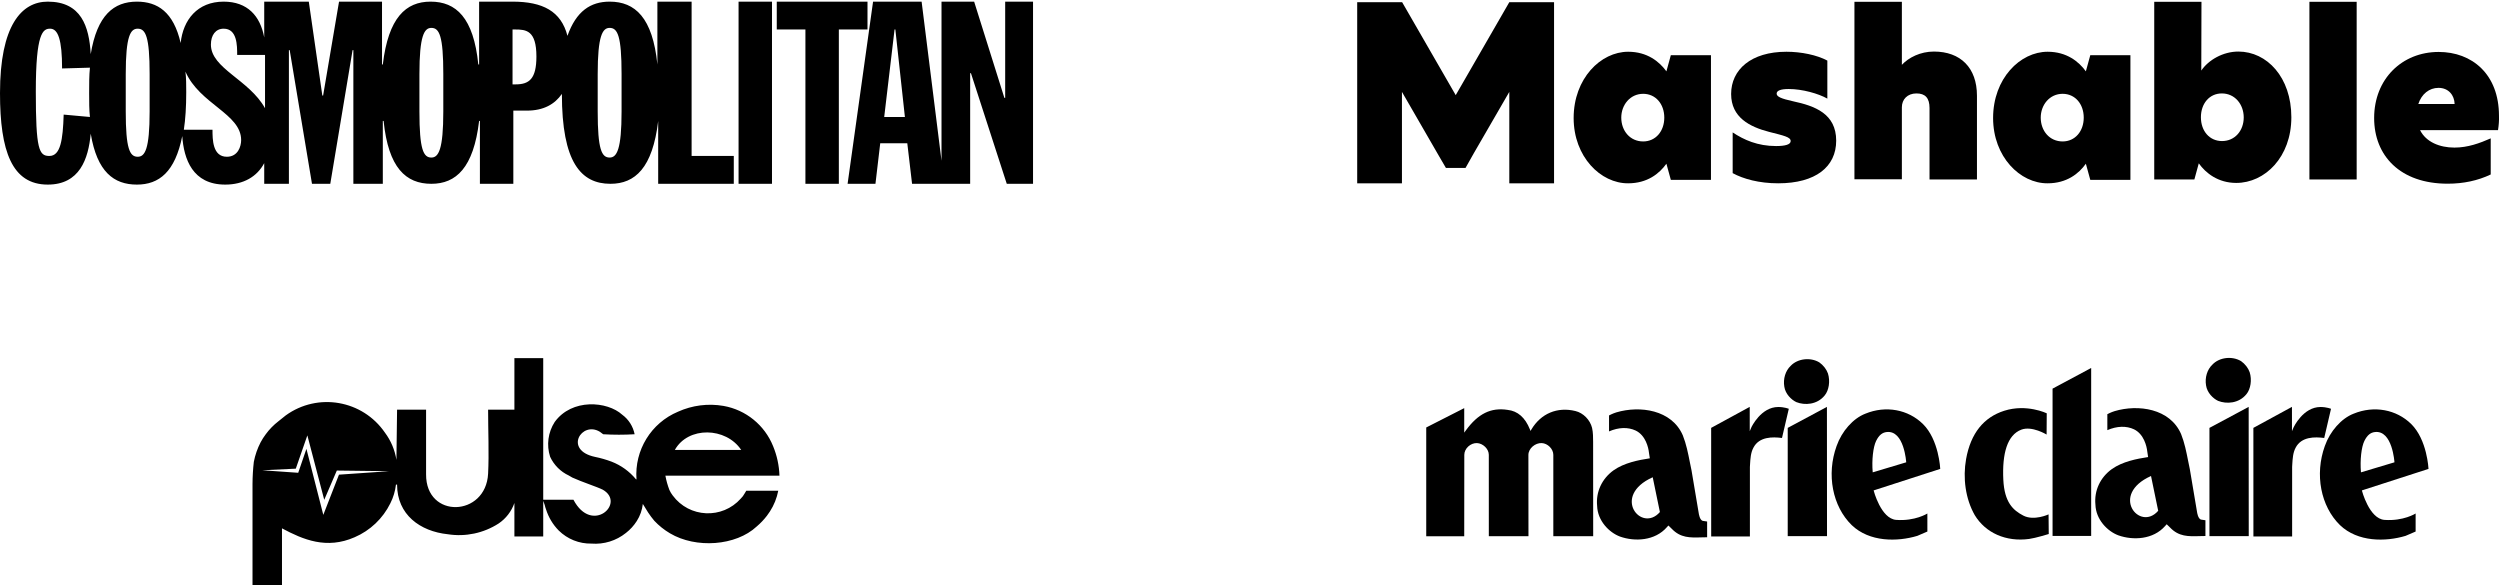
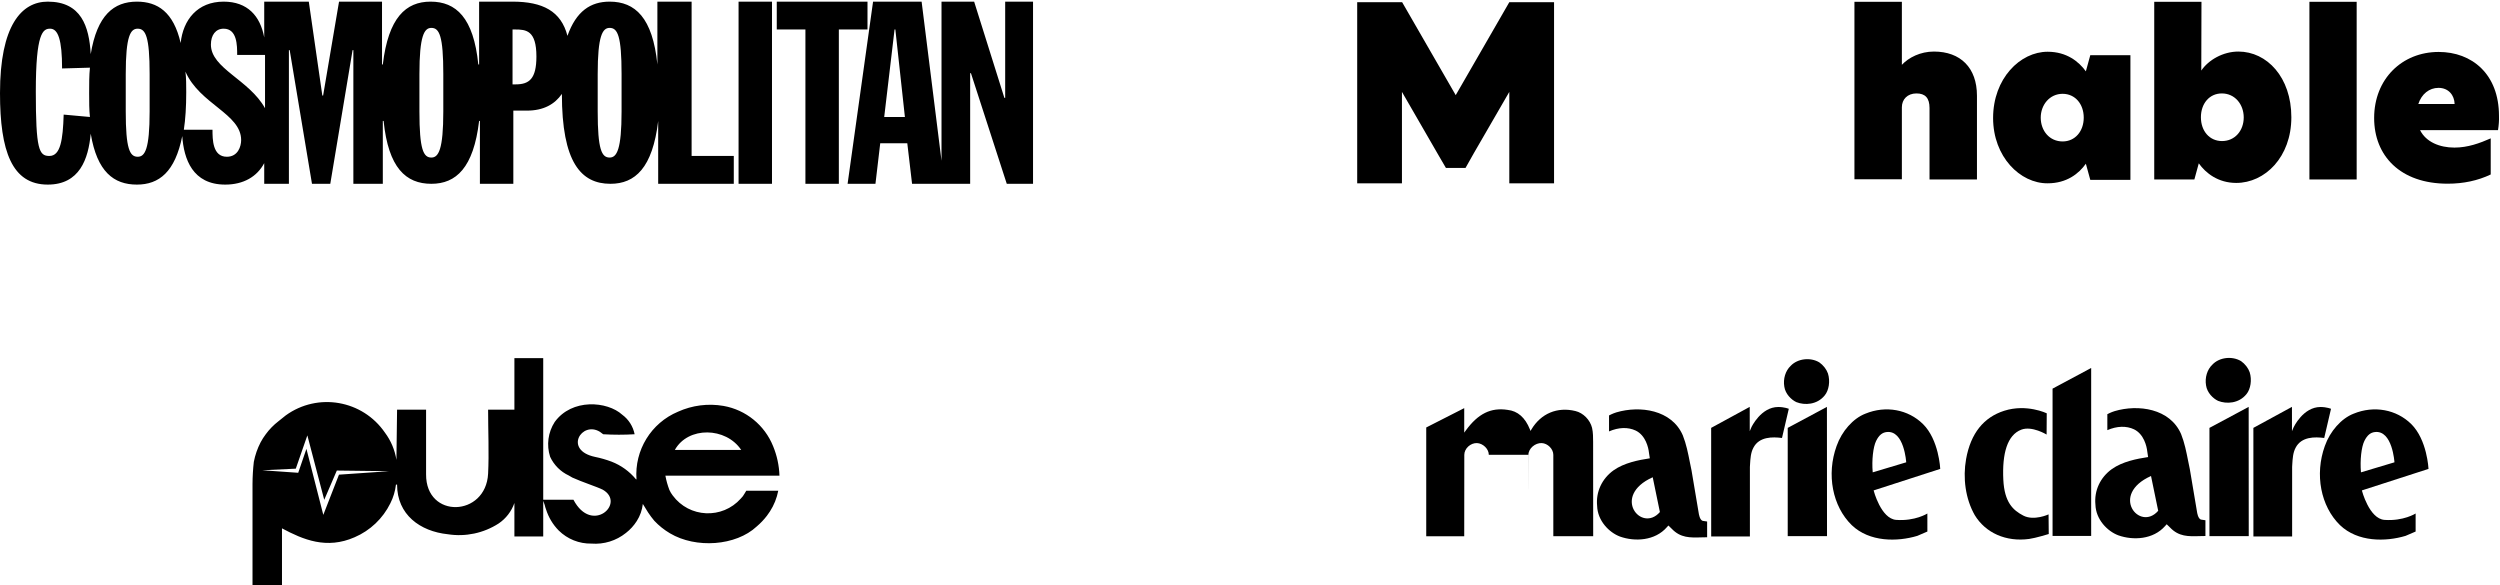
<svg xmlns="http://www.w3.org/2000/svg" viewBox="0 0 1376 322" fill="none">
  <g clip-path="url(#clip0_5_972)">
    <path fill-rule="evenodd" clip-rule="evenodd" d="M350.066 263.826C346.488 259.481 341.858 256.129 336.617 254.096C333.644 252.979 330.59 252.098 327.479 251.47C310.077 247.764 320.19 231.496 330.2 237.673L331.997 239.012C337.756 239.352 343.531 239.352 349.296 239.012C348.444 234.693 346.006 230.852 342.469 228.252C334.255 220.787 314.749 219.191 305.303 232.268C301.633 237.946 300.709 244.984 302.788 251.419C304.893 255.96 308.527 259.604 313.055 261.715C313.681 262.137 314.333 262.513 315.005 262.848C320.139 265.216 328.763 267.996 331.791 269.54C344.625 276.902 325.785 294.406 315.621 275.049H298.989V197.106H283.127V225.472H268.651C268.651 236.747 269.216 249.617 268.651 260.737C267.419 284.573 234.361 285.757 234.515 261.097C234.515 249.205 234.515 237.313 234.515 225.472H218.55L218.191 253.118C217.333 247.681 215.167 242.543 211.877 238.137C199.562 220.185 174.942 215.886 157.309 228.613C155.821 229.745 154.743 230.672 153.254 231.856C150.6 233.9 148.249 236.309 146.273 239.012C145.21 240.412 144.271 241.89 143.449 243.439C141.689 246.827 140.426 250.451 139.702 254.199C139.245 258.235 139.004 262.292 138.983 266.349V323.339H155.205V290.802C166.857 297.031 179.742 302.489 195.193 295.693C203.756 292.012 210.727 285.386 214.854 277.005C216.486 273.788 217.528 270.297 217.934 266.709H218.55C218.55 283.286 231.229 292.45 246.475 294.046C256.208 295.575 266.162 293.469 274.452 288.125C278.482 285.407 281.526 281.453 283.127 276.851V276.593V295.281H298.989V275.667L299.811 277.932C299.985 278.756 300.226 279.564 300.529 280.351C301.905 284.727 304.297 288.717 307.511 291.986C312.305 296.723 318.799 299.322 325.529 299.194C332.371 299.729 339.163 297.634 344.522 293.325C346.868 291.508 348.88 289.294 350.477 286.787C352.299 283.95 353.439 280.722 353.813 277.366L356.739 282.102C357.781 283.677 358.911 285.191 360.127 286.632C362.663 289.33 365.564 291.652 368.751 293.531C383.022 302.025 405.044 300.481 416.491 289.773C418.555 288.022 420.434 286.056 422.087 283.904C422.703 283.08 423.165 282.411 423.781 281.484C426.019 278.025 427.569 274.158 428.349 270.107H410.742C410.075 271.136 409.613 272.114 408.894 273.093L407.765 274.38C397.56 285.901 379.367 285.077 370.24 272.681C369.532 271.754 368.931 270.755 368.443 269.695C367.463 267.146 366.724 264.511 366.236 261.818H429.017C428.832 256.248 427.651 250.755 425.526 245.601C420.855 233.972 410.526 225.58 398.217 223.413C389.736 221.946 381.01 223.058 373.166 226.605C358.367 232.803 349.173 247.784 350.323 263.826H350.066ZM162.802 257.957L144.322 258.832L164.137 260.222L168.654 247.043L177.945 283.389L186.569 261.252L214.187 259.347L185.389 258.987L178.459 275.1L169.167 239.63L162.802 257.957ZM371.421 247.661H407.97C399.551 234.996 378.71 234.584 371.421 247.661Z" fill="black" />
  </g>
  <path d="M380.223 0.903H361.825V35.491C359.197 9.659 349.56 0.903 335.543 0.903C325.03 0.903 317.145 6.157 312.327 19.729C308.822 6.157 298.747 0.903 282.101 0.903H263.703V35.491H263.265C260.637 9.659 251 0.903 236.983 0.903C223.403 0.903 213.766 9.659 210.7 35.491H210.262V0.903H186.607L177.847 52.566H177.408L169.962 0.903H145.431V20.605C143.241 8.784 136.232 0.903 123.091 0.903C108.636 0.903 100.751 10.973 99.437 23.67C95.494 6.595 86.734 0.903 75.344 0.903C62.64 0.903 53.441 8.346 49.937 29.799C49.062 14.475 44.681 0.903 26.283 0.903C11.828 0.903 0 14.038 0 51.253C0 83.214 6.571 101.603 26.283 101.603C43.805 101.603 48.623 87.593 49.937 73.582C53.441 94.598 62.64 101.603 75.344 101.603C87.609 101.603 96.37 94.598 100.312 74.896C101.188 87.593 106.007 101.603 123.967 101.603C134.042 101.603 141.489 97.224 145.431 89.781V101.165H159.011V27.61H159.448L171.714 101.165H181.789L194.054 27.61H194.492V101.165H210.7V66.576H211.138C213.766 92.408 223.403 101.165 237.421 101.165C251 101.165 260.637 92.408 263.703 66.576H264.141V101.165H282.539V60.885H289.986C299.185 60.885 305.317 57.382 309.26 51.691C309.26 89.343 319.773 101.165 335.98 101.165C349.56 101.165 359.197 92.408 362.263 66.576V101.165H403.878V85.841H380.662V0.903H380.223ZM35.044 63.074C34.606 77.084 33.292 85.841 27.159 85.841C21.464 85.841 19.712 82.338 19.712 50.377C19.712 17.979 23.655 15.789 27.597 15.789C31.978 15.789 34.167 21.919 34.167 37.68L49.499 37.242C49.062 41.62 49.062 45.999 49.062 51.253C49.062 56.069 49.062 60.447 49.499 64.387L35.044 63.074ZM82.353 61.323C82.353 82.338 79.724 86.278 75.782 86.278C71.401 86.278 69.211 81.901 69.211 61.323V40.745C69.211 19.729 71.839 15.789 75.782 15.789C80.163 15.789 82.353 20.167 82.353 40.745V61.323ZM124.843 86.279C116.958 86.279 116.958 76.647 116.958 71.392H101.188C102.065 65.701 102.503 58.696 102.503 50.815C102.503 46.875 102.502 42.934 102.065 39.431C109.95 57.382 132.728 62.636 132.728 77.084C132.728 80.587 130.975 86.279 124.843 86.279ZM116.082 24.545C116.082 19.292 118.711 15.789 123.091 15.789C130.538 15.789 130.538 24.984 130.538 30.237H145.87V59.571C137.108 43.81 116.082 37.68 116.082 24.545ZM243.992 61.323C243.992 82.338 241.363 86.717 237.421 86.717C233.04 86.717 230.85 82.338 230.85 61.323V40.745C230.85 19.729 233.478 15.351 237.421 15.351C241.801 15.351 243.992 19.729 243.992 40.745V61.323ZM283.854 46.437H282.101V16.227H283.415C289.548 16.227 295.243 16.664 295.243 31.113C295.243 43.372 291.3 46.437 283.854 46.437ZM342.113 61.323C342.113 82.338 339.485 86.717 335.543 86.717C331.162 86.717 328.972 82.338 328.972 61.323V40.745C328.972 19.729 331.6 15.351 335.543 15.351C339.923 15.351 342.113 19.729 342.113 40.745V61.323ZM406.506 0.903H424.904V101.165H406.506V0.903ZM477.469 0.903H427.532V16.227H443.302V101.165H461.7V16.227H477.469V0.903ZM553.251 0.903V53.88H552.813L536.167 0.903H518.207V88.468L507.256 0.903H480.535L466.518 101.165H481.85L484.478 78.836H499.372L502 101.165H533.977V40.307H534.415L554.127 101.165H568.583V0.903H553.251ZM486.668 64.387L492.363 16.227H492.801L498.058 64.387H486.668Z" fill="black" />
  <path d="M983.961 235.508V295.093L1005.59 295.084L1005.54 223.943L983.961 235.508Z" fill="black" />
  <path d="M1006.1 205.554C1005.28 203.229 1003.54 200.997 1001.36 199.462C996.443 196.492 989.373 197.343 985.585 201.371C982.72 204.049 981.348 208.533 982.086 212.82C982.667 216.829 985.948 220.044 988.73 221.334C993.317 223.17 1000.14 222.795 1004.3 217.659C1006.66 214.835 1007.42 209.739 1006.1 205.544V205.554Z" fill="black" />
-   <path d="M876.278 235.518C875.178 231.078 871.407 227.249 867.107 226.232C857.165 223.788 848.116 227.579 842.887 236.373L842.396 237.192L842.049 236.307C839.444 229.8 835.323 226.195 829.802 225.601C820.612 224.173 813.52 227.673 806.757 236.956L805.91 238.124V224.634C804.64 225.282 785 235.282 785 235.282V295.174H805.91L805.953 250.334C805.953 246.833 809.427 243.757 812.904 243.871C816.163 243.977 819.438 247.053 819.438 250.334C819.438 250.334 819.449 294.307 819.449 295.124H841.269C841.269 294.307 841.231 250.334 841.231 250.334C841.269 246.792 845.008 243.713 848.573 243.871C851.834 244.016 854.948 247.095 854.948 250.334V295.106H876.891L876.854 243.231C876.854 241.094 876.854 237.999 876.278 235.518Z" fill="black" />
+   <path d="M876.278 235.518C875.178 231.078 871.407 227.249 867.107 226.232C857.165 223.788 848.116 227.579 842.887 236.373L842.396 237.192L842.049 236.307C839.444 229.8 835.323 226.195 829.802 225.601C820.612 224.173 813.52 227.673 806.757 236.956L805.91 238.124V224.634C804.64 225.282 785 235.282 785 235.282V295.174H805.91L805.953 250.334C805.953 246.833 809.427 243.757 812.904 243.871C816.163 243.977 819.438 247.053 819.438 250.334H841.269C841.269 294.307 841.231 250.334 841.231 250.334C841.269 246.792 845.008 243.713 848.573 243.871C851.834 244.016 854.948 247.095 854.948 250.334V295.106H876.891L876.854 243.231C876.854 241.094 876.854 237.999 876.278 235.518Z" fill="black" />
  <path d="M937.384 286.708C935.512 286.528 934.997 282.558 934.997 282.558C934.997 282.52 931.017 258.909 931.017 258.909C931.017 258.938 930.077 254.32 930.077 254.32C929.109 249.408 928.102 244.32 926.231 239.645C920.116 225.47 902.571 223.139 889.649 226.967C887.578 227.597 885.614 228.659 885.614 228.659V237.445C890.927 235.14 896.112 234.999 900.306 236.993C905.762 239.634 907.3 246.359 907.584 249.142C907.584 249.19 908.062 252.255 908.062 252.255C901.76 253.205 893.929 254.762 888.153 258.833C881.7 263.434 878.304 270.764 879.057 278.419C879.292 286.564 885.595 293.083 891.681 295.341C899.77 298.199 910.872 297.738 917.475 290.138C917.513 290.1 918.283 289.239 918.283 289.239L920.153 291.06C924.97 296.11 930.247 295.951 936.362 295.772L939.605 295.707L939.603 287.041C939.603 287.041 937.441 286.73 937.384 286.708ZM909.657 262.679L913.607 281.829C903.434 293.559 886.677 272.971 909.657 262.679Z" fill="black" />
  <path d="M978.759 224.009C969.221 224.009 964.018 235.071 963.963 235.194L963.06 237.321V235.964L963.052 223.943L941.82 235.502L941.839 295.261L963.144 295.253V257.005L963.229 255.577C963.417 252.425 963.595 249.17 965.073 246.424C968.261 240.263 975.646 240.394 980.81 241.062L984.553 225.006C984.553 225.006 982.201 224.018 978.759 224.009Z" fill="black" />
  <path d="M1282.99 225.007C1282.99 225.007 1280.64 224.019 1277.2 224.01C1267.66 224.01 1262.46 235.072 1262.4 235.196L1261.5 237.322V235.964L1261.49 223.943L1240.26 235.504L1240.28 295.261L1261.59 295.253V257.005L1261.67 255.577C1261.86 252.425 1262.04 249.171 1263.51 246.424C1266.7 240.264 1274.09 240.394 1279.25 241.062L1282.99 225.007Z" fill="black" />
  <path d="M1238.22 204.865C1237.4 202.54 1235.66 200.306 1233.49 198.771C1228.56 195.801 1221.49 196.653 1217.71 200.68C1214.84 203.359 1213.47 207.843 1214.21 212.129C1214.79 216.138 1218.07 219.355 1220.85 220.644C1225.44 222.48 1232.26 222.106 1236.42 216.968C1238.78 214.145 1239.54 209.048 1238.22 204.854V204.865Z" fill="black" />
  <path d="M1312.42 286.148C1303.98 285.528 1299.97 269.928 1299.97 269.928L1336.65 258.081C1336.65 258.081 1335.95 242.06 1327.11 233.364C1319.01 225.406 1306.72 223.037 1295.41 227.697C1288.69 230.302 1282.47 237.299 1279.58 245.511C1273.95 261.144 1277.3 278.635 1287.93 289.027C1297.74 298.419 1313 298.244 1324.01 294.943C1323.97 294.953 1329.56 292.556 1329.56 292.556L1329.56 282.631C1329.56 282.631 1322.86 286.912 1312.42 286.148ZM1299.47 259.938C1298.89 253.211 1299.72 246.021 1301.34 242.721C1302.98 239.367 1304.84 238.075 1307.11 237.8C1316.83 236.62 1317.91 254.455 1317.91 254.455L1299.47 259.98C1299.48 259.991 1299.47 259.928 1299.47 259.938Z" fill="black" />
  <path d="M1216.08 235.508V295.093L1237.71 295.084L1237.67 223.943L1216.08 235.508Z" fill="black" />
  <path d="M1058.37 233.364C1050.27 225.405 1037.98 223.036 1026.68 227.698C1019.95 230.302 1013.73 237.299 1010.85 245.511C1005.21 261.144 1008.56 278.635 1019.19 289.027C1029 298.422 1044.26 298.245 1055.28 294.944C1055.23 294.952 1060.83 292.555 1060.83 292.555L1060.82 282.632C1060.82 282.632 1054.12 286.912 1043.68 286.147C1035.24 285.529 1031.24 269.929 1031.24 269.929L1067.91 258.08C1067.91 258.08 1067.22 242.061 1058.37 233.364ZM1030.74 259.981C1030.75 259.991 1030.74 259.928 1030.74 259.94C1030.15 253.213 1030.99 246.022 1032.6 242.72C1034.24 239.367 1036.1 238.076 1038.37 237.801C1048.1 236.621 1049.18 254.455 1049.18 254.455L1030.74 259.981Z" fill="black" />
  <path d="M1113.65 283.791C1107.98 280.842 1103.24 276.51 1102.63 264.081C1101.92 249.605 1104.8 239.435 1112.53 236.487C1118.4 234.25 1126.45 239.185 1126.45 239.185L1126.53 227.485C1126.53 227.485 1115.49 222.134 1103.1 226.092C1091.91 229.668 1084.7 238.388 1082.14 252.647C1080.28 263.035 1081.76 274.509 1086.9 283.528C1092.83 293.293 1104.06 298.372 1116.88 296.632C1120.37 296.158 1127.63 293.922 1127.63 293.922L1127.53 283.112C1127.53 283.112 1119.5 286.833 1113.65 283.791Z" fill="black" />
  <path d="M1211.65 286.016C1209.77 285.836 1209.26 281.867 1209.26 281.867C1209.26 281.83 1205.28 258.219 1205.28 258.219C1205.28 258.246 1204.34 253.629 1204.34 253.629C1203.37 248.718 1202.36 243.63 1200.49 238.953C1194.38 224.779 1176.83 222.449 1163.91 226.276C1161.84 226.905 1159.88 227.968 1159.88 227.968V236.754C1165.19 234.448 1170.37 234.308 1174.57 236.301C1180.02 238.944 1181.56 245.668 1181.85 248.452C1181.85 248.499 1182.32 251.565 1182.32 251.565C1176.02 252.514 1168.19 254.07 1162.42 258.144C1155.96 262.743 1152.57 270.072 1153.32 277.728C1153.55 285.874 1159.86 292.392 1165.94 294.65C1174.03 297.51 1185.13 297.048 1191.74 289.447C1191.77 289.409 1192.55 288.55 1192.55 288.55L1194.42 290.368C1199.23 295.42 1204.51 295.261 1210.62 295.082L1213.87 295.016L1213.87 286.348C1213.87 286.348 1211.7 286.039 1211.65 286.016ZM1183.92 261.988L1187.87 281.138C1177.7 292.869 1160.94 272.281 1183.92 261.988Z" fill="black" />
  <path d="M1129.73 294.962H1150.98V202.527L1129.73 213.908V294.962Z" fill="black" />
  <g clip-path="url(#clip1_5_972)">
    <path d="M830.721 1.211L801.228 52.374L771.736 1.211H771.63H747V100.894H771.63V50.577L792.137 86.095L795.837 92.438H806.619L811.271 84.192L830.721 50.577V100.894H855.351V1.211H830.721Z" fill="black" />
-     <path d="M916.027 64.742C916.027 57.237 911.271 51.634 904.4 51.634C897.211 51.634 892.349 57.765 892.349 64.742C892.349 72.036 897.211 77.85 904.4 77.85C911.271 77.85 916.027 72.247 916.027 64.742ZM866.133 64.954C866.133 43.178 881.038 28.484 896.154 28.484C906.619 28.484 913.279 33.875 917.19 39.266L919.622 30.387H941.715V98.992H919.622L917.19 90.112C913.279 95.609 906.619 100.894 896.154 100.894C881.038 101 866.133 86.307 866.133 64.954Z" fill="black" />
-     <path d="M1005.77 33.347V54.277C1000.91 51.529 992.032 48.992 984.526 48.992C980.192 48.992 977.867 49.837 977.867 51.529C977.867 53.22 980.298 54.277 986.958 55.757C998.797 58.294 1010.64 62.522 1010.64 77.427C1010.64 91.803 999.326 100.894 978.712 100.894C968.142 100.894 959.474 98.463 953.66 95.292V72.882C959.896 77.004 967.402 80.387 977.55 80.387C982.624 80.387 985.584 79.541 985.584 77.638C985.584 75.419 981.884 74.679 973.638 72.564C963.068 69.816 952.814 64.636 952.814 51.74C952.814 38.315 963.808 28.484 983.258 28.484C991.397 28.484 1000.07 30.281 1005.77 33.347Z" fill="black" />
    <path d="M1046.79 35.672C1050.59 31.655 1056.94 28.378 1064.44 28.378C1079.03 28.378 1088.12 37.258 1088.12 52.691V98.78H1062.01V59.457C1062.01 53.854 1059.58 51.423 1054.82 51.423C1049.85 51.423 1046.79 54.7 1046.79 59.034V98.674H1020.68V1H1046.79V35.672Z" fill="black" />
    <path d="M1146.89 64.742C1146.89 57.237 1142.14 51.634 1135.27 51.634C1128.08 51.634 1123.22 57.765 1123.22 64.742C1123.22 72.036 1128.08 77.85 1135.27 77.85C1142.14 77.85 1146.89 72.247 1146.89 64.742ZM1097 64.954C1097 43.178 1111.9 28.484 1127.02 28.484C1137.49 28.484 1144.15 33.875 1148.06 39.266L1150.49 30.387H1172.58V98.992H1150.49L1148.06 90.112C1144.15 95.609 1137.49 100.894 1127.02 100.894C1111.9 101 1097 86.307 1097 64.954Z" fill="black" />
    <path d="M1211.38 64.531C1211.38 72.142 1216.13 77.638 1223 77.638C1230.09 77.638 1234.95 71.93 1234.95 64.636C1234.95 57.448 1230.09 51.423 1222.9 51.423C1216.03 51.423 1211.38 57.025 1211.38 64.531ZM1211.59 38.844C1215.5 33.03 1223.53 28.378 1231.99 28.378C1247.74 28.378 1261.16 42.543 1261.16 64.531C1261.16 86.518 1246.58 100.683 1230.83 100.683C1220.89 100.683 1214.02 95.292 1210.21 89.901L1207.78 98.78H1185.69V1H1211.69L1211.59 38.844Z" fill="black" />
    <path d="M1297.11 1H1271.1V98.78H1297.11V1Z" fill="black" />
    <path d="M1351.02 57.237C1350.91 52.48 1347.74 48.357 1342.14 48.357C1337.06 48.357 1332.84 51.74 1331.04 57.237H1351.02ZM1374.91 71.613H1331.99C1335.27 78.167 1342.77 81.233 1350.91 81.233C1358.31 81.233 1364.86 78.801 1370.89 76.159V96.032C1363.81 99.414 1355.88 101.106 1347.21 101.106C1321 101.106 1306.73 85.672 1306.73 64.954C1306.73 43.495 1322.05 28.59 1342.24 28.59C1360.53 28.59 1375.44 40.746 1375.44 63.791C1375.54 66.328 1375.33 68.97 1374.91 71.613Z" fill="black" />
  </g>
  <defs>
    <clipPath id="clip0_5_972">
      <rect width="308" height="139" fill="white" transform="translate(130 183)" />
    </clipPath>
    <clipPath id="clip1_5_972">
      <rect width="628.541" height="100" fill="white" transform="translate(747 1)" />
    </clipPath>
  </defs>
</svg>